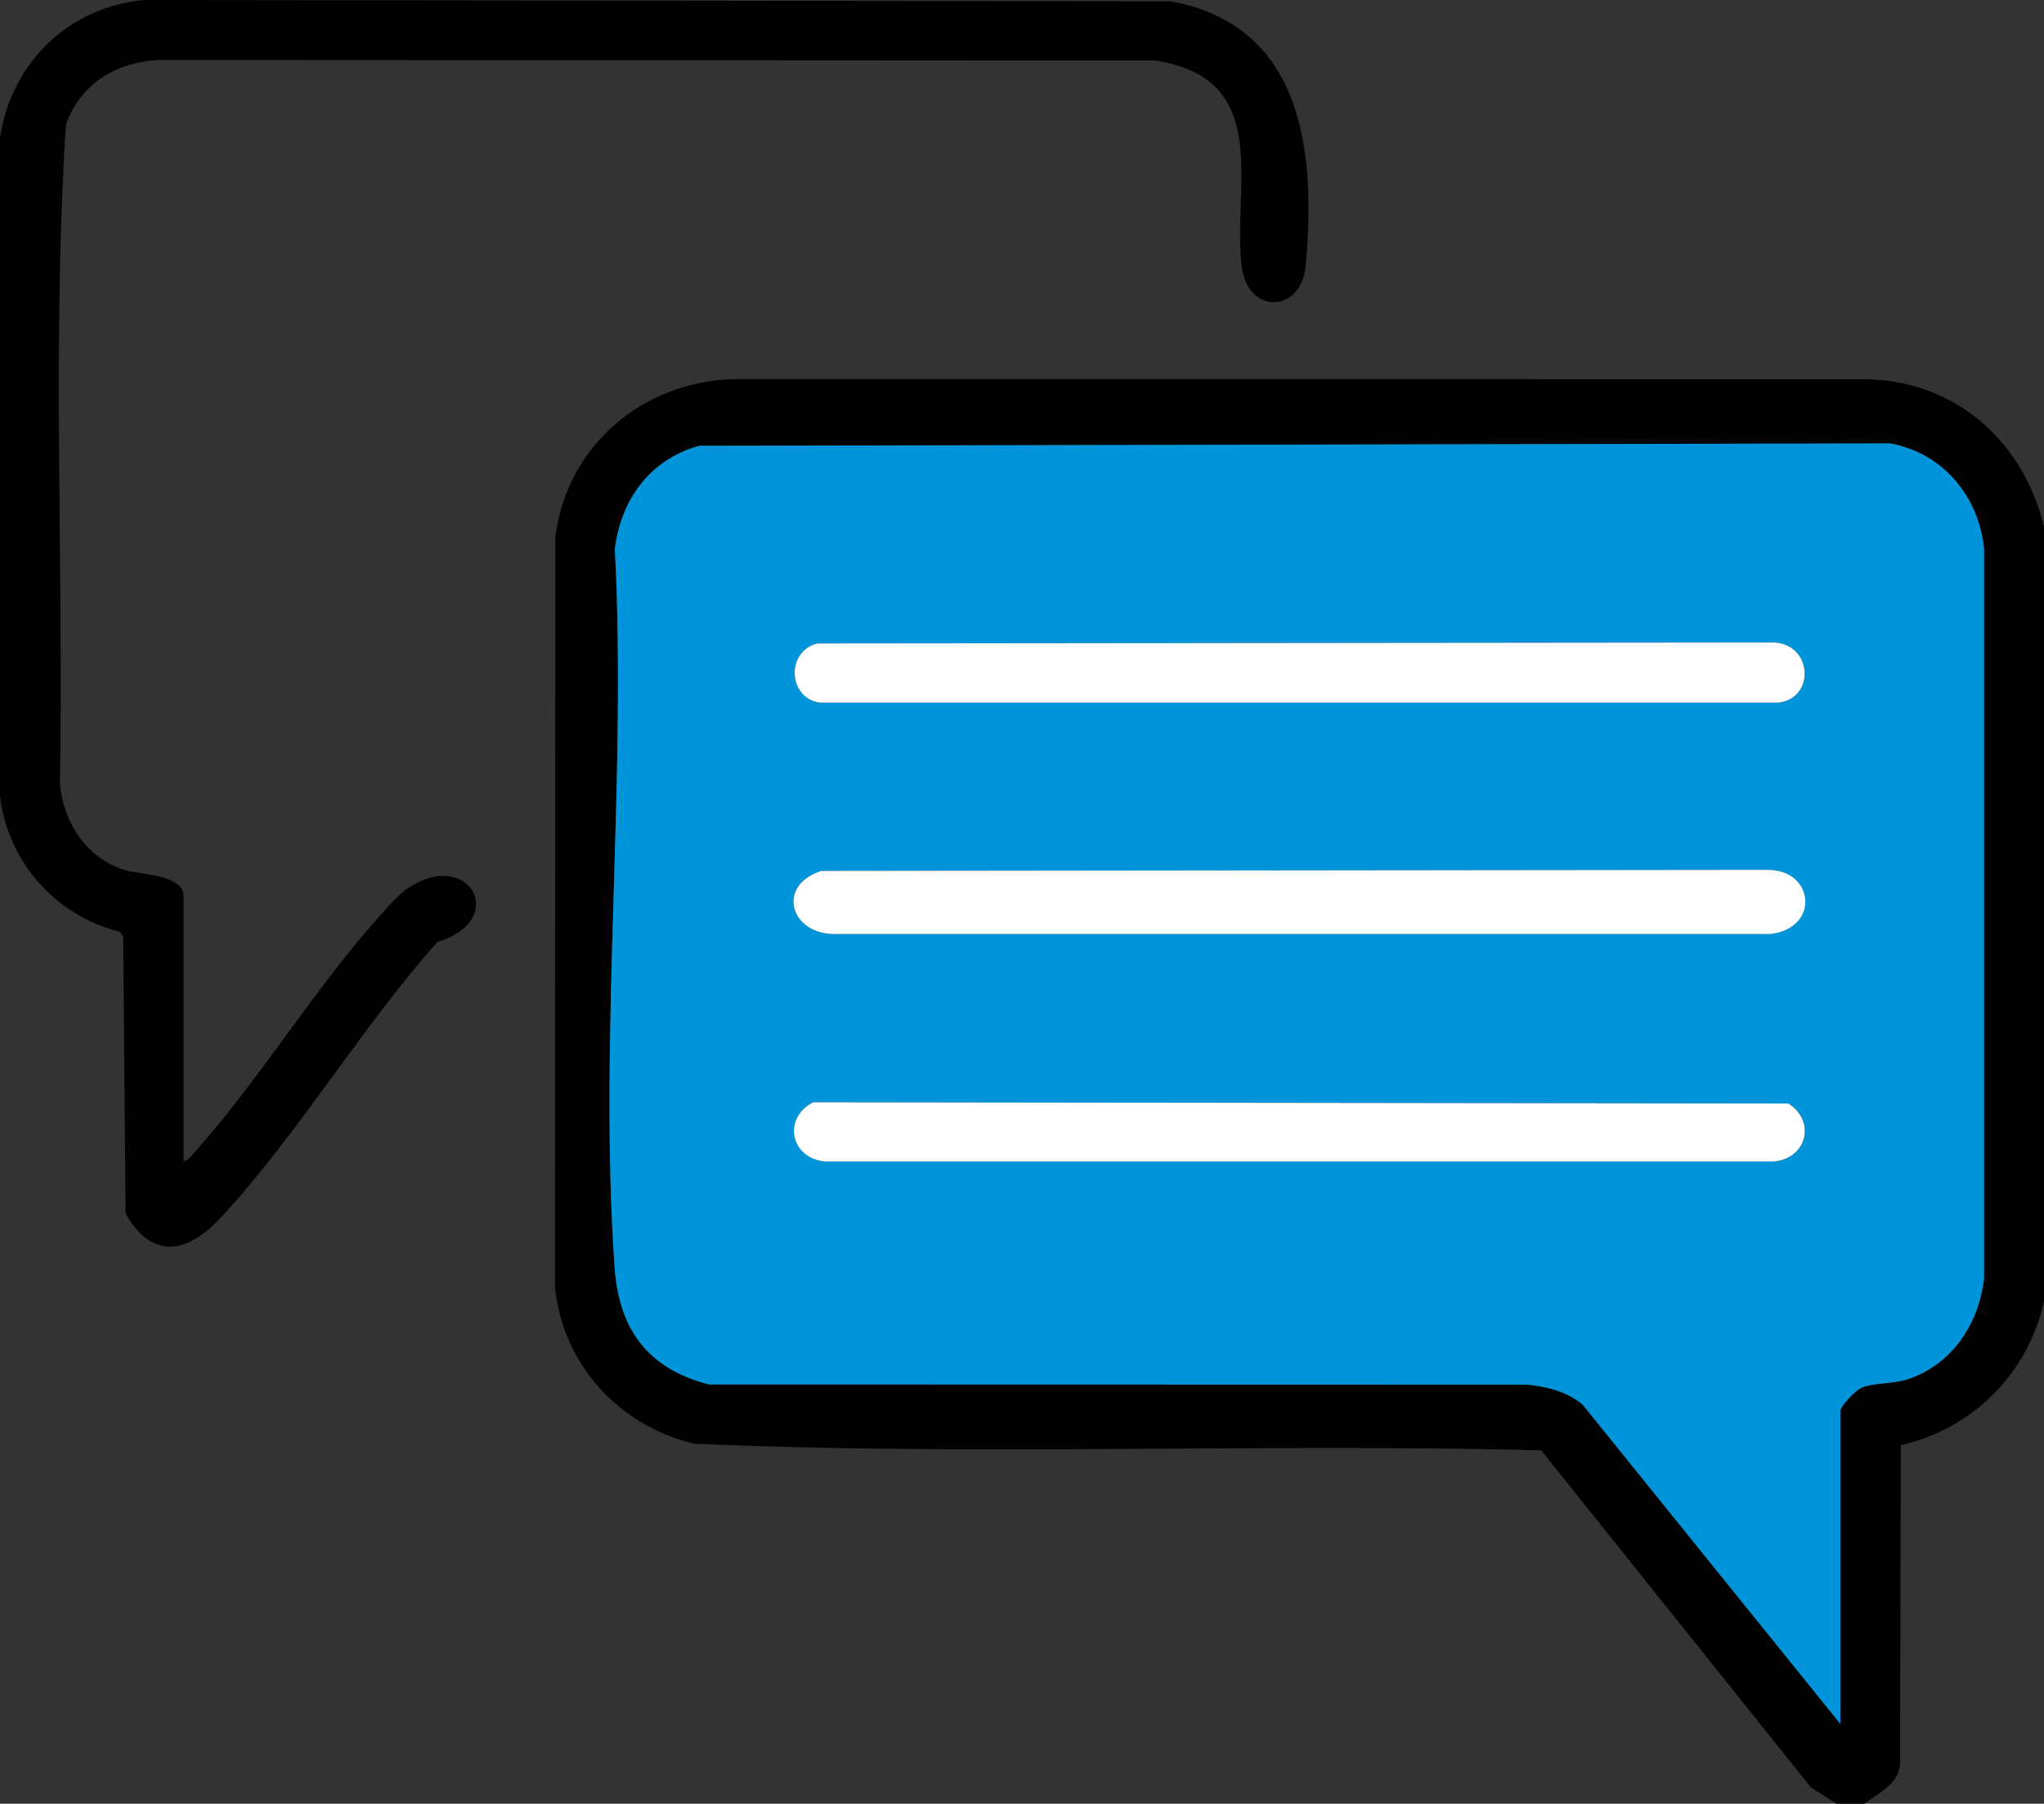
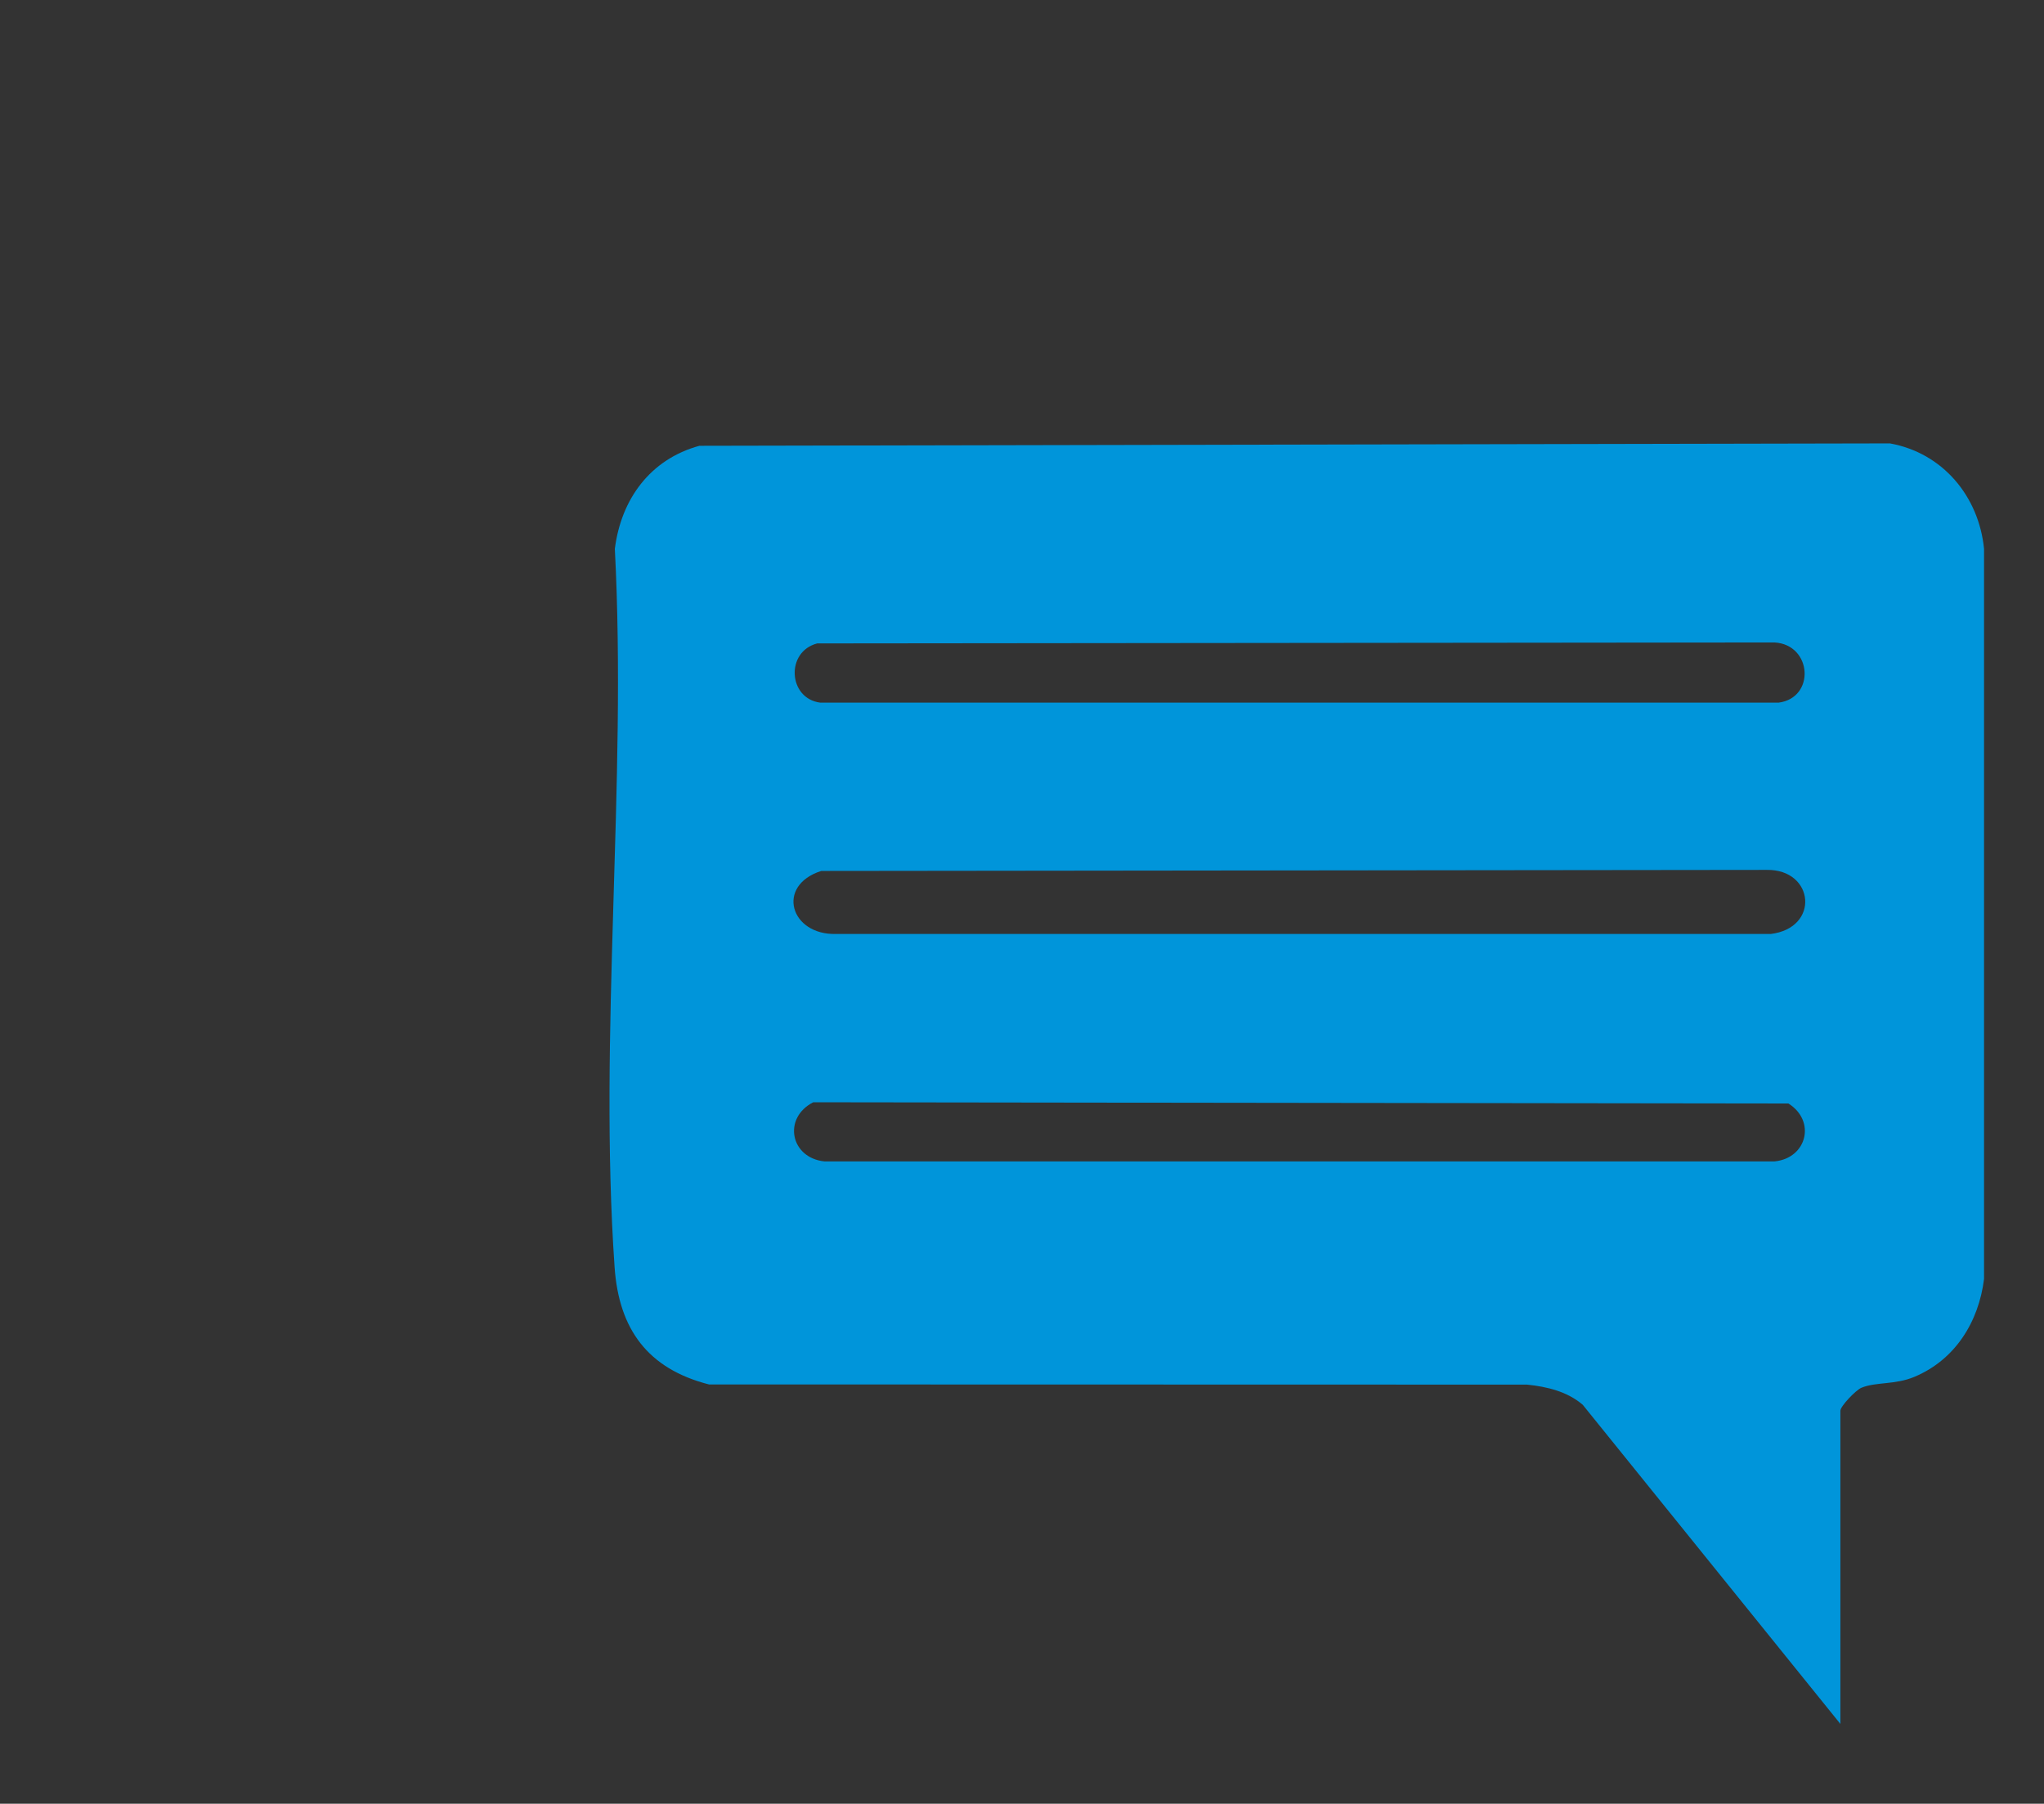
<svg xmlns="http://www.w3.org/2000/svg" id="Layer_1" data-name="Layer 1" width="426.86" height="376.77" viewBox="0 0 426.86 376.77">
  <rect x="0" y="0" width="426.86" height="376.77" fill="#333333" stroke="none" />
  <defs>
    <style>
      .cls-1 {
        fill: #0095da;
      }

      .cls-2 {
        fill: #fff;
      }
    </style>
  </defs>
  <g id="Group_5" data-name="Group 5">
-     <path id="Path_23" data-name="Path 23" d="M389.75,79.22l-235.97-.04c-19.27.28-35.42,13.77-37.8,33.06l-.09,156.58c1.66,16.25,13.28,28.85,28.95,32.74,58.86,2.59,118.05-.1,177.02,1.39l56.31,70.4,5.33,3.42h5.84c2.89-2.18,6.81-3.87,7.46-7.97l.16-66.93a39.347,39.347,0,0,0,29.9-30.12V110.05c-4.28-17.78-18.38-30.48-37.11-30.83Zm10.03,208.39c-4.03,1.68-8.03,1.02-11.06,2.28-1.17.48-4.38,3.84-4.38,4.79v65.43l-53.8-66.66c-3.22-2.78-7.46-3.78-11.62-4.22l-170.87-.04c-12.77-3.27-18.8-11.53-19.7-24.48-3.39-48.58,2.61-101.07.05-150.06,1.31-10.39,7.4-18.72,17.65-21.53l248.64-.5c11.02,1.98,18.57,11.06,19.65,22.03V267.16C413.23,276.15,408.29,284.05,399.78,287.61Z" />
-     <path id="Path_24" data-name="Path 24" d="M84.18,186.3a39.229,39.229,0,0,0-4.13,4.21c-13.8,15.12-25.48,34.55-39.23,49.97-.69.77-1.45,1.85-2.48,2.11V187.16c0-4.47-9.27-4.51-12.13-5.37-8.05-2.43-12.9-9.83-13.7-17.97.81-45.9-1.67-92.3,1.27-137.91,3.26-8.58,10.16-12.68,19.12-13.39l208.37.12c24.58,3.78,16.12,25.99,18.02,42.84,1.17,10.37,12.47,9.99,13.38.04,2.16-23.71-.42-50.15-28.19-55.25L30.39,0C14.49,1.25,2.3,13.16,0,28.79V166.3a33.278,33.278,0,0,0,25.02,28.33l.71.96.49,57.85c5.31,9.58,12.71,8.57,19.61,1.19,16.08-17.22,29.67-40.07,45.51-57.86,15.55-4.72,6.1-20.62-7.15-10.49Z" />
    <path id="Path_25" data-name="Path 25" class="cls-1" d="M394.69,92.62l-248.64.5c-10.25,2.81-16.34,11.14-17.65,21.53,2.56,48.99-3.43,101.48-.05,150.06.9,12.95,6.94,21.21,19.7,24.48l170.87.04c4.16.43,8.4,1.44,11.62,4.22l53.8,66.66V294.68c0-.95,3.22-4.3,4.38-4.79,3.03-1.26,7.03-.59,11.06-2.28,8.51-3.55,13.44-11.46,14.56-20.45V114.65c-1.08-10.97-8.64-20.05-19.66-22.03ZM170.67,134.4l199.93-.2c7.86.47,8.54,11.55.86,12.57H171.28c-6.7-.87-7.26-10.66-.61-12.37ZM370.6,242.6H172.14c-7.09-.76-8.71-9.07-2.31-12.35l203.66.26c5.8,3.65,3.86,11.41-2.88,12.09Zm-.83-47.51H174.62c-9.57.29-12.68-10.11-3.11-13.16l197.43-.22c9.98-.17,11.19,12.15.82,13.39Z" />
-     <path id="Path_26" data-name="Path 26" class="cls-2" d="M368.95,181.7l-197.43.22c-9.57,3.06-6.47,13.45,3.11,13.18H369.78c10.37-1.25,9.16-13.57-.82-13.4Z" />
-     <path id="Path_27" data-name="Path 27" class="cls-2" d="M373.48,230.51l-203.66-.26c-6.4,3.28-4.78,11.59,2.31,12.35H370.59c6.75-.68,8.68-8.44,2.88-12.09Z" />
-     <path id="Path_28" data-name="Path 28" class="cls-2" d="M171.28,146.77H371.46c7.68-1.01,7.01-12.09-.86-12.56l-199.93.2c-6.65,1.7-6.09,11.5.61,12.37Z" />
  </g>
</svg>